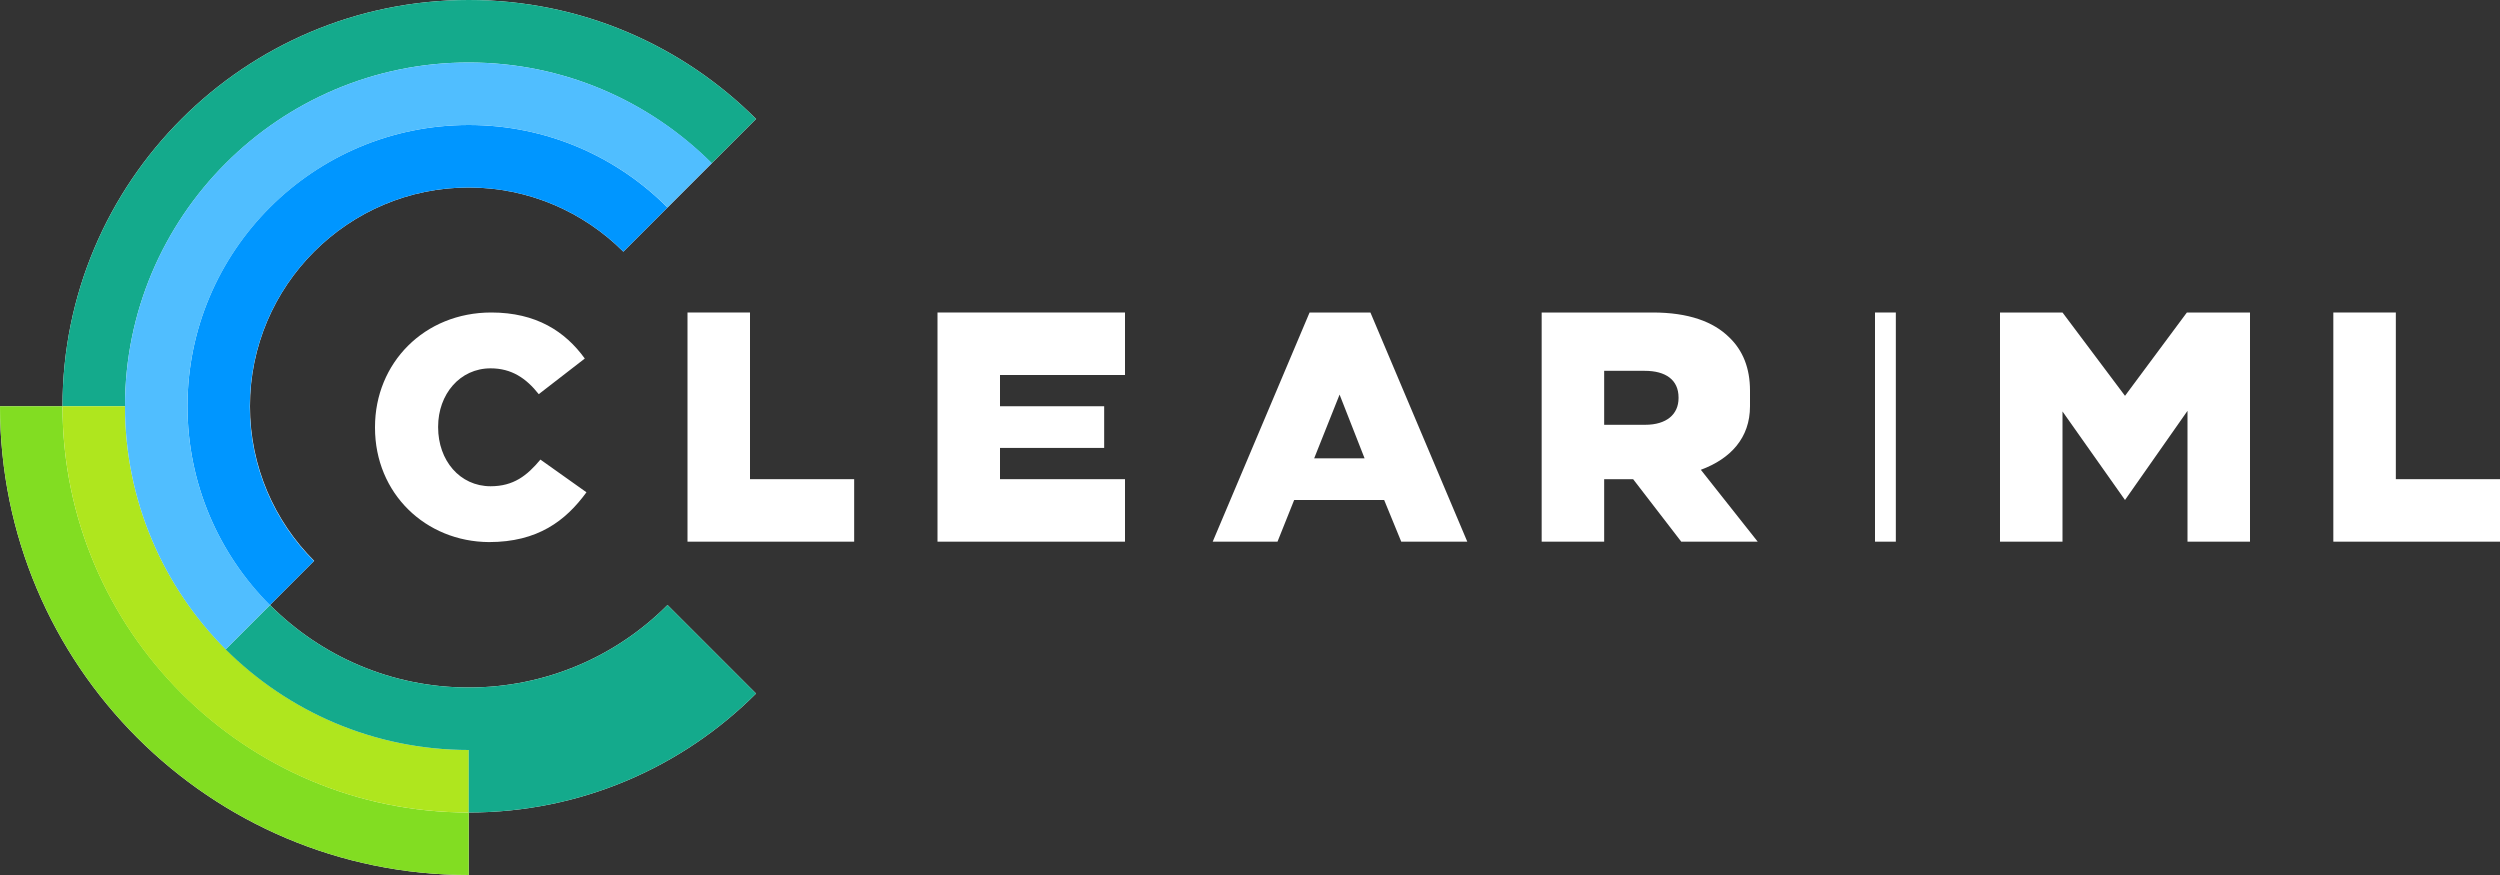
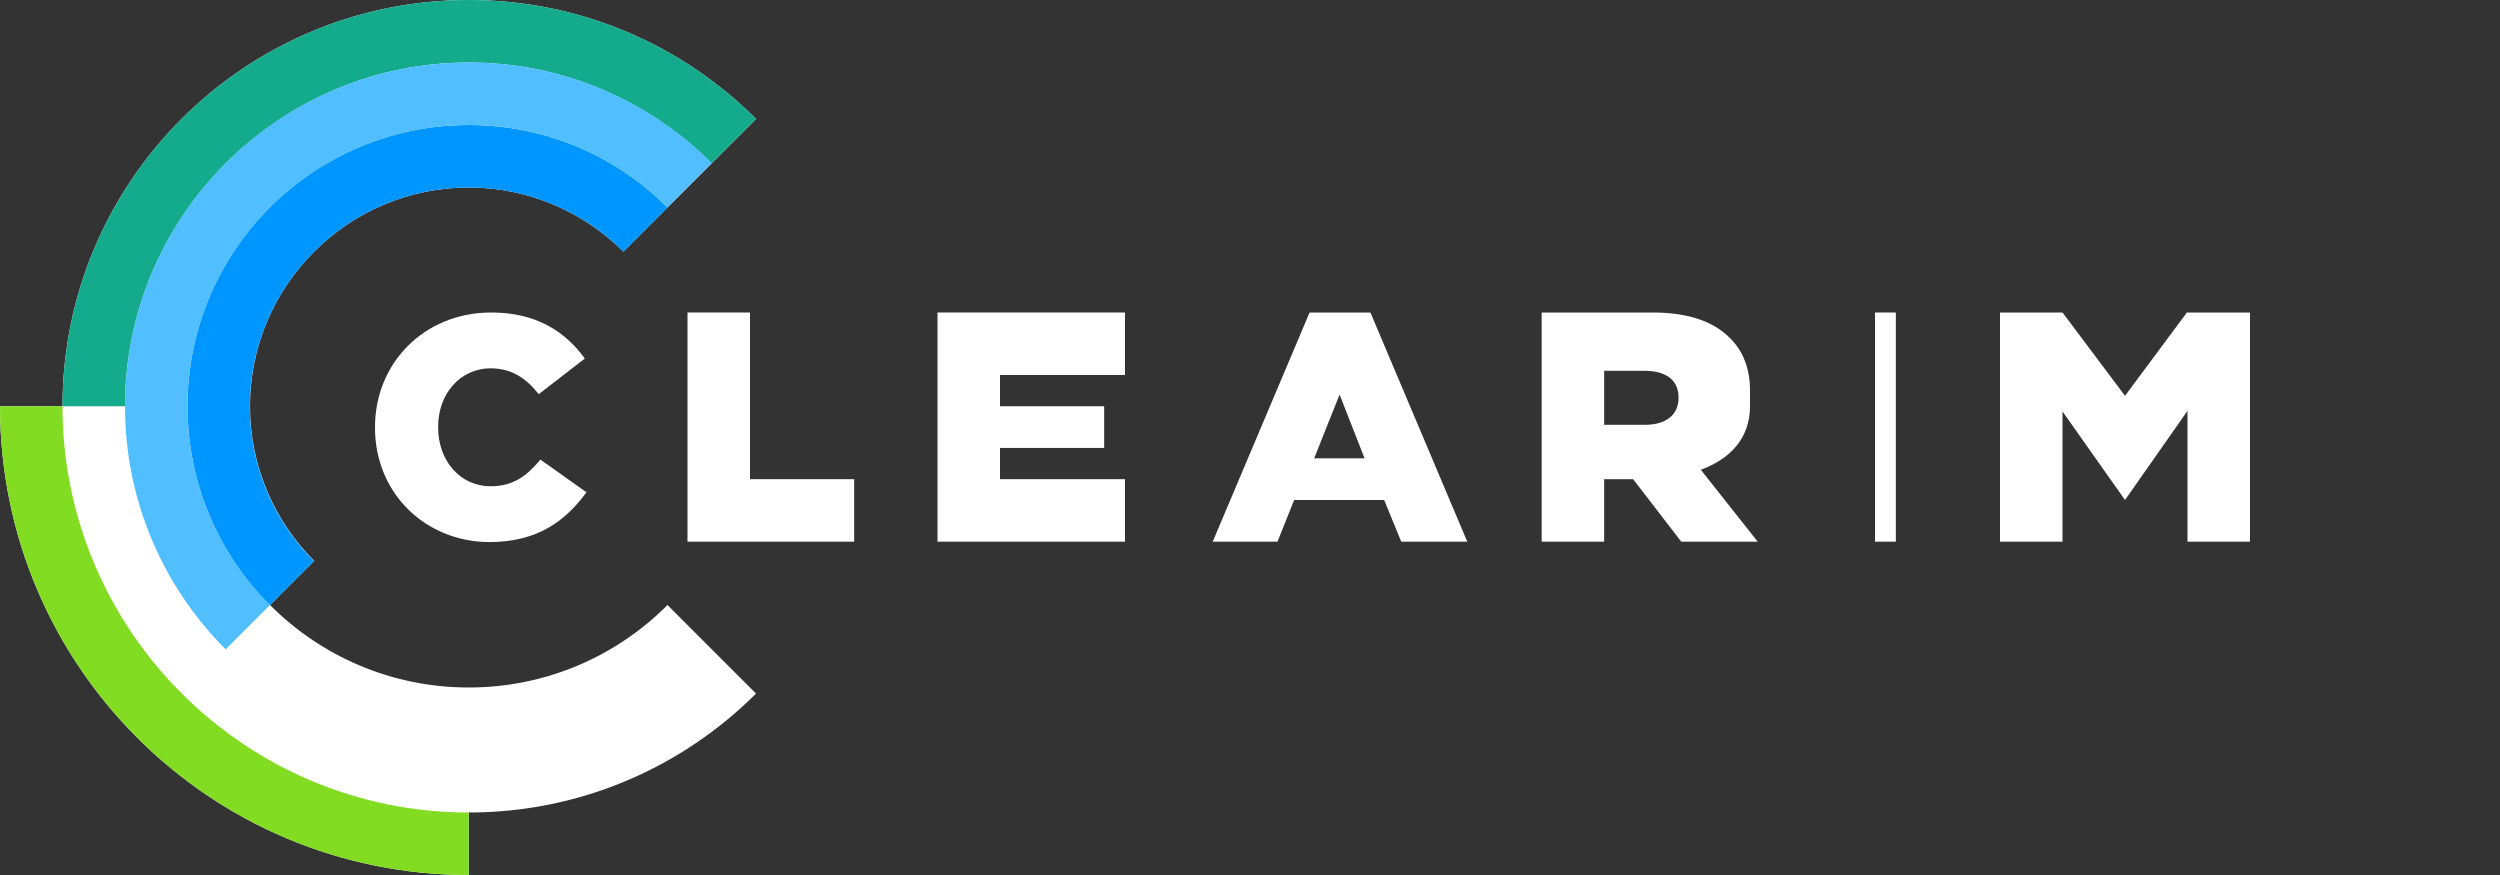
<svg xmlns="http://www.w3.org/2000/svg" xml:space="preserve" viewBox="0 0 120 42" y="0px" x="0px" id="Layer_1" version="1.1">
  <rect x="0" y="0" width="120" height="42" fill="#333333" stroke="none" />
  <path d="M32.04,29.04C29.6,31.49,26.22,33,22.5,33c-3.72,0-7.1-1.51-9.54-3.96l2.12-2.12  c-1.9-1.9-3.08-4.53-3.08-7.42C12,13.71,16.71,9,22.5,9c2.89,0,5.52,1.18,7.42,3.08l2.12-2.12l2.12-2.12h0l2.13-2.13  C32.76,2.18,27.88,0,22.5,0C11.73,0,3,8.73,3,19.5H0C0,31.93,10.07,42,22.5,42v-3c5.38,0,10.26-2.18,13.79-5.71l-2.13-2.13  L32.04,29.04z" fill="#FFFFFF" />
  <g>
    <path d="M18,20.53V20.5c0-3.08,2.37-5.5,5.58-5.5c2.16,0,3.55,0.91,4.49,2.21l-2.21,1.71   c-0.6-0.76-1.3-1.24-2.31-1.24c-1.48,0-2.52,1.25-2.52,2.8v0.03c0,1.59,1.04,2.83,2.52,2.83c1.1,0,1.75-0.51,2.39-1.28l2.21,1.57   c-1,1.37-2.34,2.39-4.68,2.39C20.43,26,18,23.69,18,20.53z" fill="#FFFFFF" />
    <path d="M33,15h3v8h5v3h-8V15z" fill="#FFFFFF" />
    <path d="M45,15h9v3h-6l0,1.5h5v2h-5l0,1.5h6v3h-9V15z" fill="#FFFFFF" />
    <path d="M62.86,15h2.92l4.65,11h-3.17l-0.82-2h-4.32l-0.8,2h-3.11L62.86,15z M65.5,22l-1.2-3.06L63.08,22H65.5z" fill="#FFFFFF" />
-     <path d="M90,26V15h1v11H90z" fill="#FFFFFF" />
+     <path d="M90,26V15h1v11H90" fill="#FFFFFF" />
    <path d="M96,15h3l3,4l2.97-4H108v11h-3v-6.28L102,24l-3-4.25V26h-3V15z" fill="#FFFFFF" />
-     <path d="M112,15h3v8h5v3h-8V15z" fill="#FFFFFF" />
    <path d="M81.64,22.55C83.07,22.02,84,21.02,84,19.5v-0.75c0-1.08-0.34-1.93-1-2.56C82.24,15.44,81.05,15,79.33,15   H74v11h3v-3h1.36h0.03l2.31,3h3.67L81.64,22.55z M80.57,19.11c0,0.78-0.58,1.28-1.6,1.28H77V17.8h1.95c1,0,1.62,0.43,1.62,1.28   V19.11z" fill="#FFFFFF" />
  </g>
  <g>
    <path d="M22.5,39C11.75,39,3,30.25,3,19.5H0C0,31.93,10.07,42,22.5,42V39z" fill="#82DD22" />
    <path d="M22.5,3c4.55,0,8.67,1.85,11.66,4.84l2.13-2.13C32.76,2.18,27.88,0,22.5,0C11.73,0,3,8.73,3,19.5h3   C6,10.4,13.4,3,22.5,3z" fill="#14AA8C" />
-     <path d="M22.5,36C13.4,36,6,28.6,6,19.5H3C3,30.27,11.73,39,22.5,39V36z" fill="#AFE61E" />
-     <path d="M36.29,33.29l-2.13-2.13h0l-2.12-2.12C29.6,31.49,26.22,33,22.5,33s-7.1-1.51-9.54-3.96l-2.13,2.13   C13.82,34.15,17.94,36,22.5,36v3C27.88,39,32.76,36.82,36.29,33.29z" fill="#14AA8C" />
    <path d="M12.95,29.05l2.12-2.12c-1.9-1.9-3.08-4.53-3.08-7.42C12,13.71,16.71,9,22.5,9c2.89,0,5.52,1.18,7.42,3.08   l2.12-2.12C29.6,7.51,26.23,6,22.5,6C15.04,6,9,12.04,9,19.5C9,23.23,10.51,26.6,12.95,29.05z" fill="#0096FF" />
    <path d="M12.96,29.04C10.51,26.6,9,23.22,9,19.5C9,12.06,15.06,6,22.5,6c3.72,0,7.1,1.51,9.54,3.96l2.13-2.13   C31.18,4.85,27.06,3,22.5,3C13.39,3,6,10.39,6,19.5c0,4.56,1.85,8.68,4.83,11.67L12.96,29.04z" fill="#50BEFF" />
  </g>
</svg>